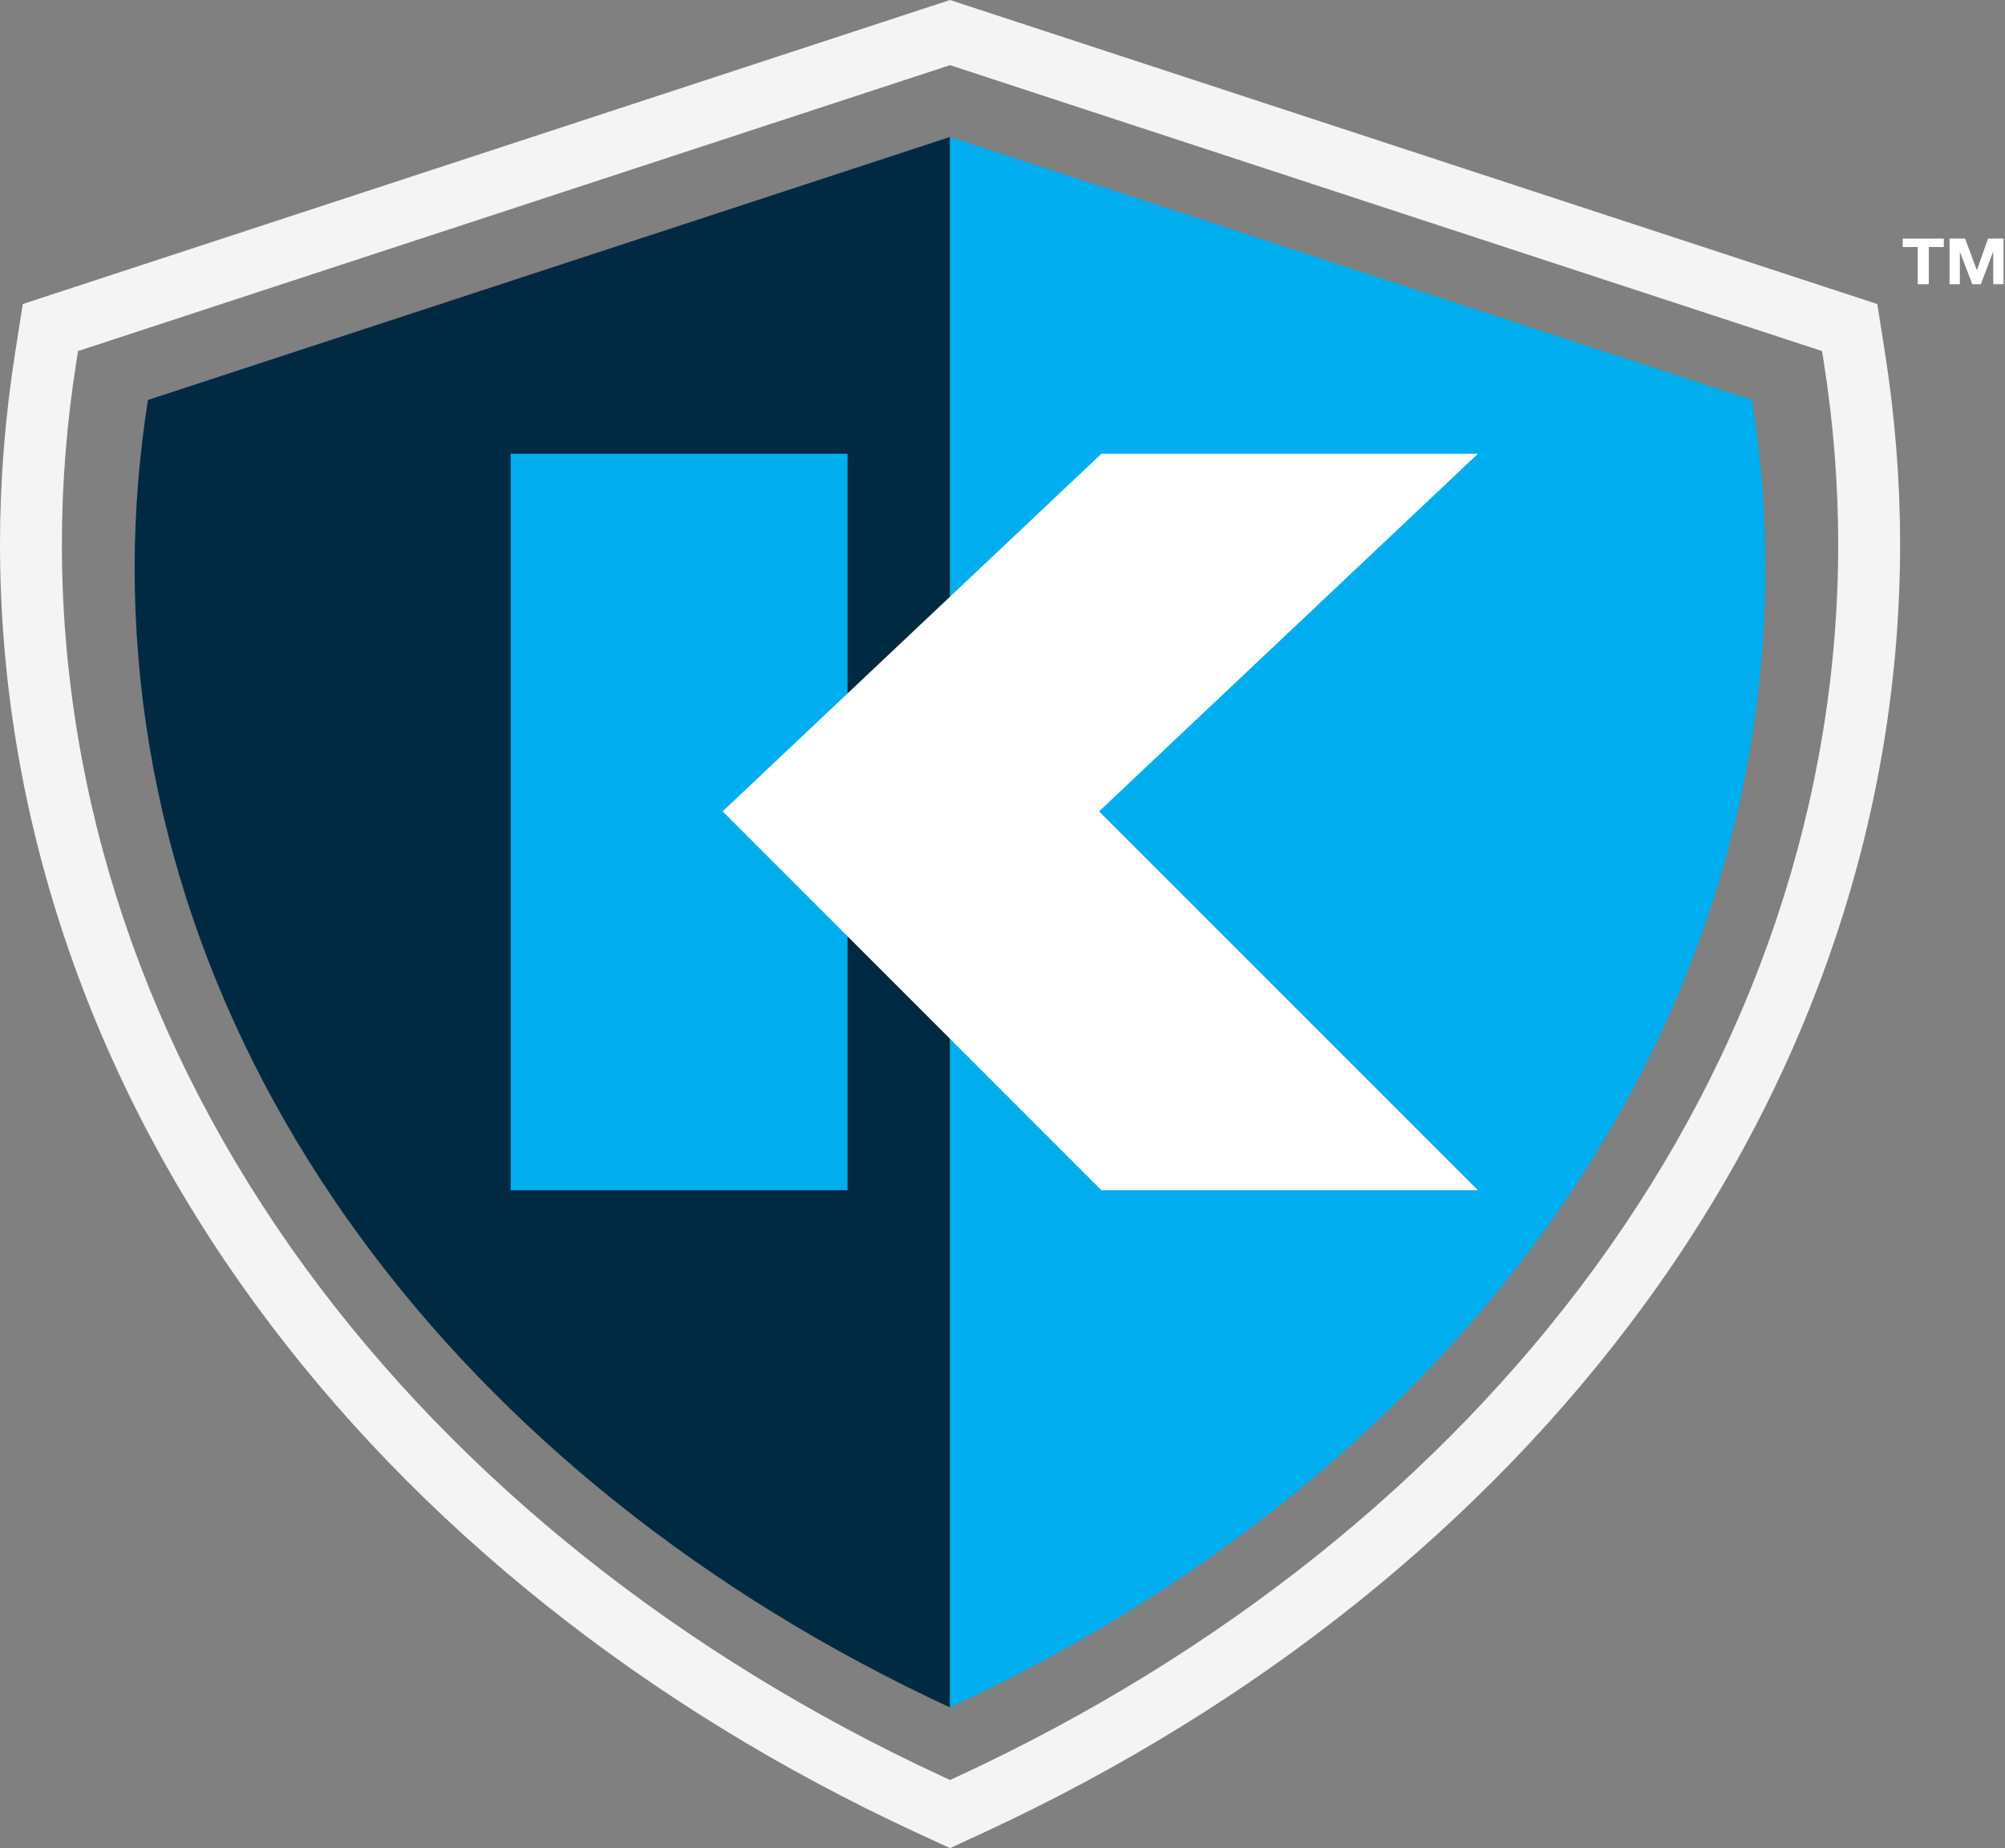
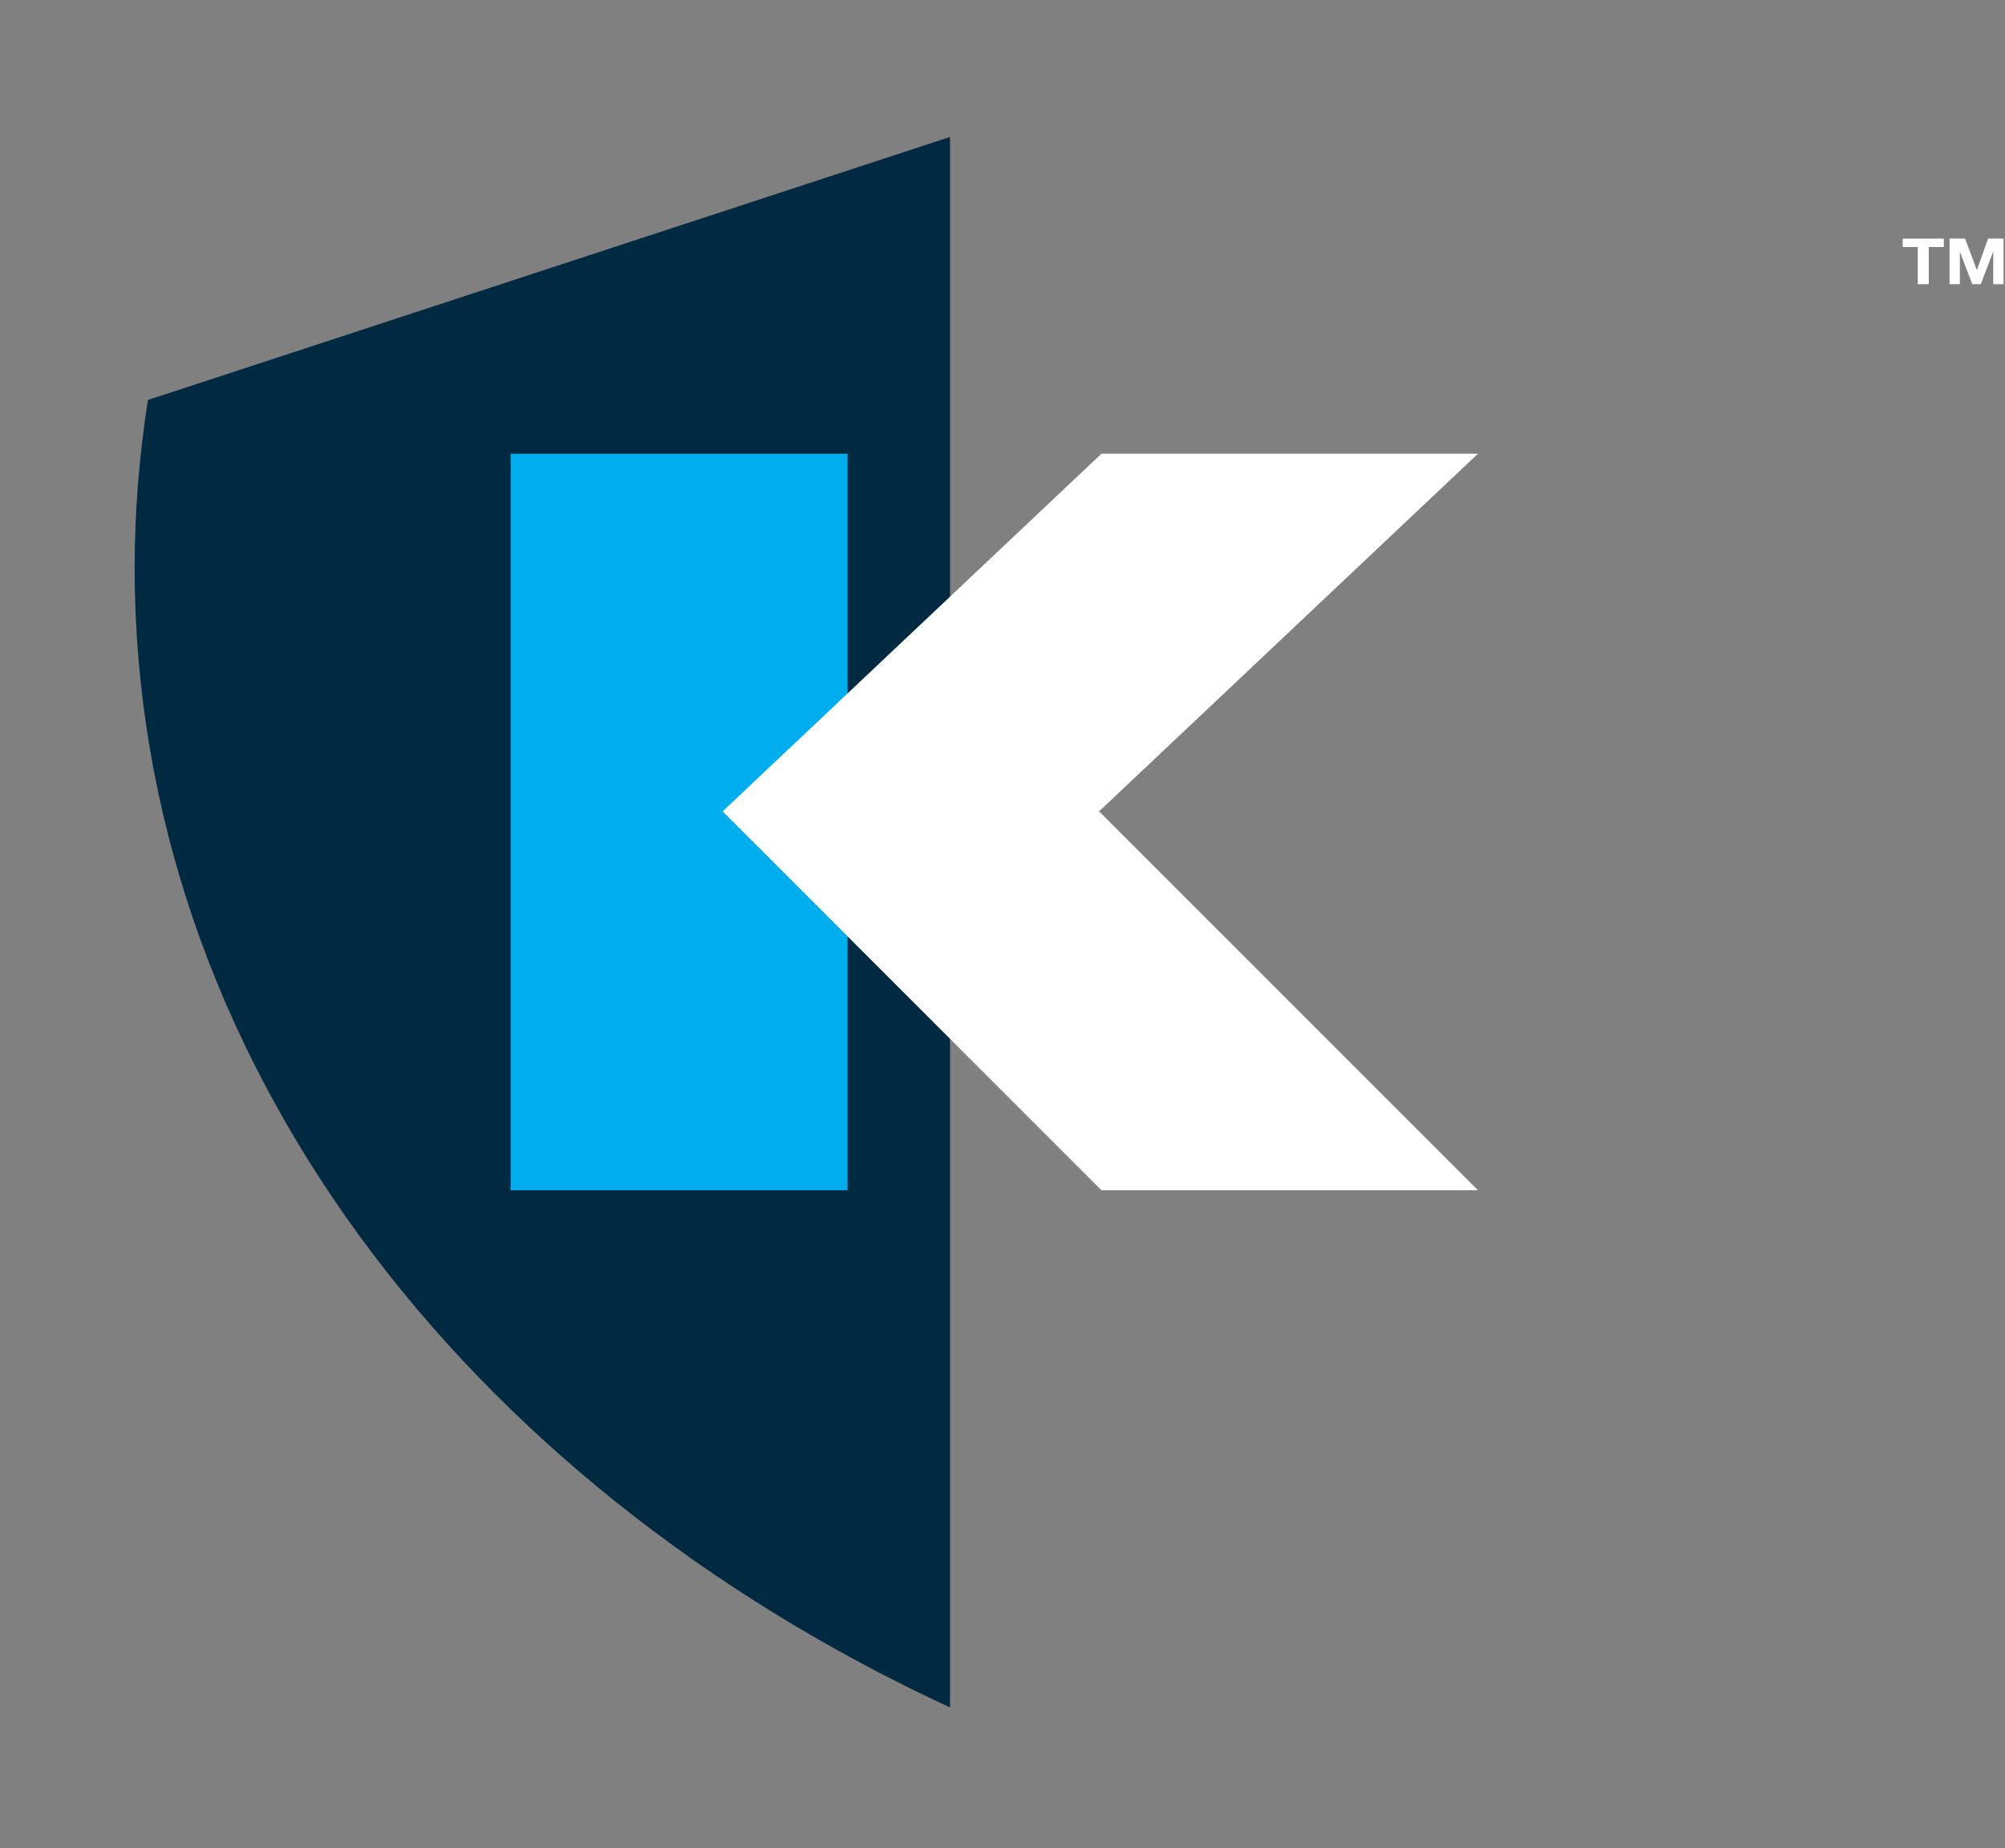
<svg xmlns="http://www.w3.org/2000/svg" version="1.1" id="Layer_1" x="0px" y="0px" width="133.725px" height="123.252px" viewBox="0 0 133.725 123.252" enable-background="new 0 0 133.725 123.252" xml:space="preserve">
  <rect x="0" y="0" width="133.725" height="123.252" fill="#808080" stroke="none" />
  <g id="icon">
    <g>
      <path fill="#002A41" d="M9.867,26.674c-0.576,3.667-0.886,7.402-0.886,11.198c0,32.578,21.916,60.972,54.383,75.995V9.134    L9.867,26.674z" />
-       <path fill="#00ADEE" d="M116.86,26.674c0.576,3.667,0.89,7.402,0.89,11.198c0,32.578-21.918,60.972-54.386,75.995V9.134    L116.86,26.674z" />
    </g>
    <polygon fill="#00ADEE" points="47.279,30.259 43.305,30.259 34.058,30.259 34.058,79.375 43.305,79.375 47.279,79.375    56.527,79.375 56.527,30.259  " />
    <polygon fill="#FFFFFF" points="98.572,30.259 92.19,30.259 86.244,30.259 73.461,30.259 48.195,54.11 73.461,79.375    86.244,79.375 92.19,79.375 98.572,79.375 73.305,54.11  " />
    <g>
-       <path fill="#F4F4F4" d="M122.601,36.288c0,17.032-5.62,33.729-16.256,48.278c-10.295,14.084-24.979,25.809-42.468,33.903    l-0.514,0.236l-0.511-0.236c-17.489-8.094-32.174-19.816-42.471-33.903C9.748,70.013,4.127,53.319,4.127,36.288    c0-3.998,0.323-8.082,0.961-12.139l0.115-0.737L63.364,4.345l58.158,19.067l0.116,0.738    C122.277,28.195,122.601,32.28,122.601,36.288 M125.717,23.506l-0.51-3.229L63.363,0L3.354,19.673l-1.835,0.604l-0.507,3.231    c-0.672,4.266-1.012,8.565-1.012,12.779c0,17.917,5.896,35.452,17.05,50.713c10.707,14.65,25.945,26.826,44.067,35.212    l2.246,1.039l2.247-1.039C83.733,113.826,98.972,101.65,109.677,87c11.155-15.262,17.052-32.799,17.052-50.713    C126.729,32.073,126.388,27.773,125.717,23.506" />
      <g>
        <path fill="#FFFFFF" d="M126.904,16.475v-0.562h2.74v0.562h-1.002v2.479h-0.735v-2.479H126.904z" />
        <path fill="#FFFFFF" d="M131.063,15.913l0.781,2.091h0.01l0.739-2.091h1.035v3.04h-0.688v-2.154h-0.01l-0.819,2.154h-0.567     l-0.819-2.134h-0.01v2.134h-0.688v-3.04H131.063z" />
      </g>
    </g>
  </g>
</svg>